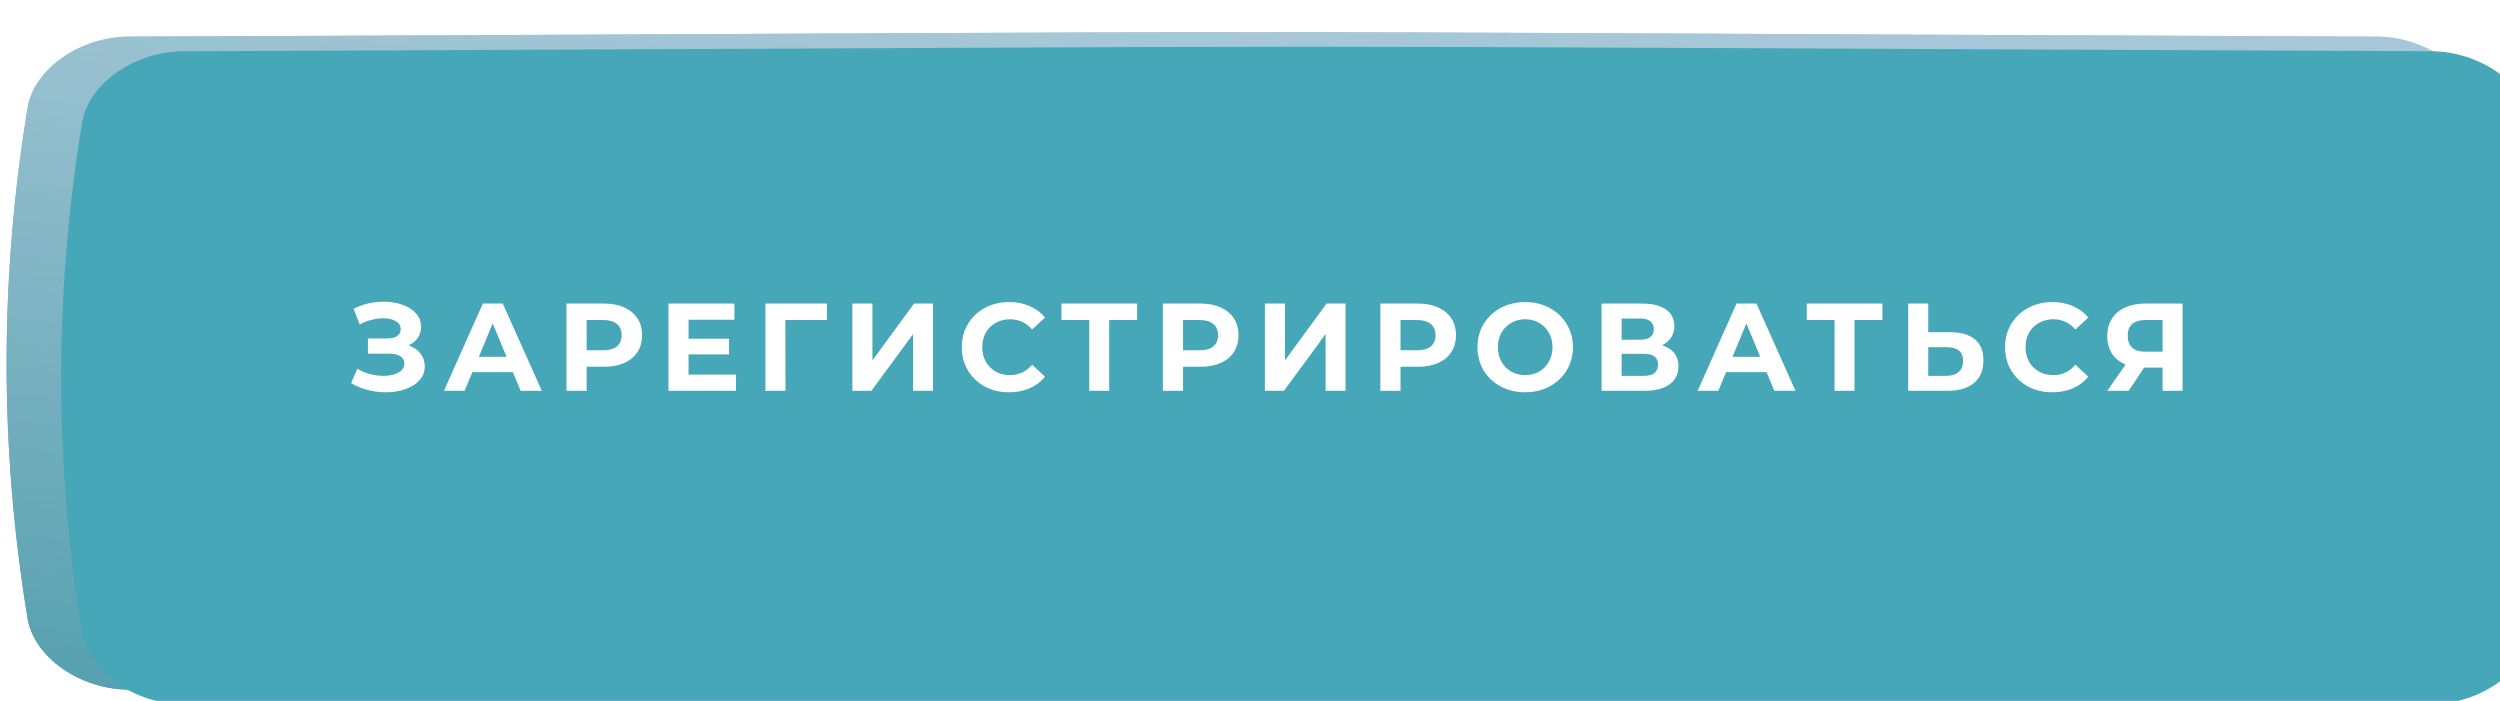
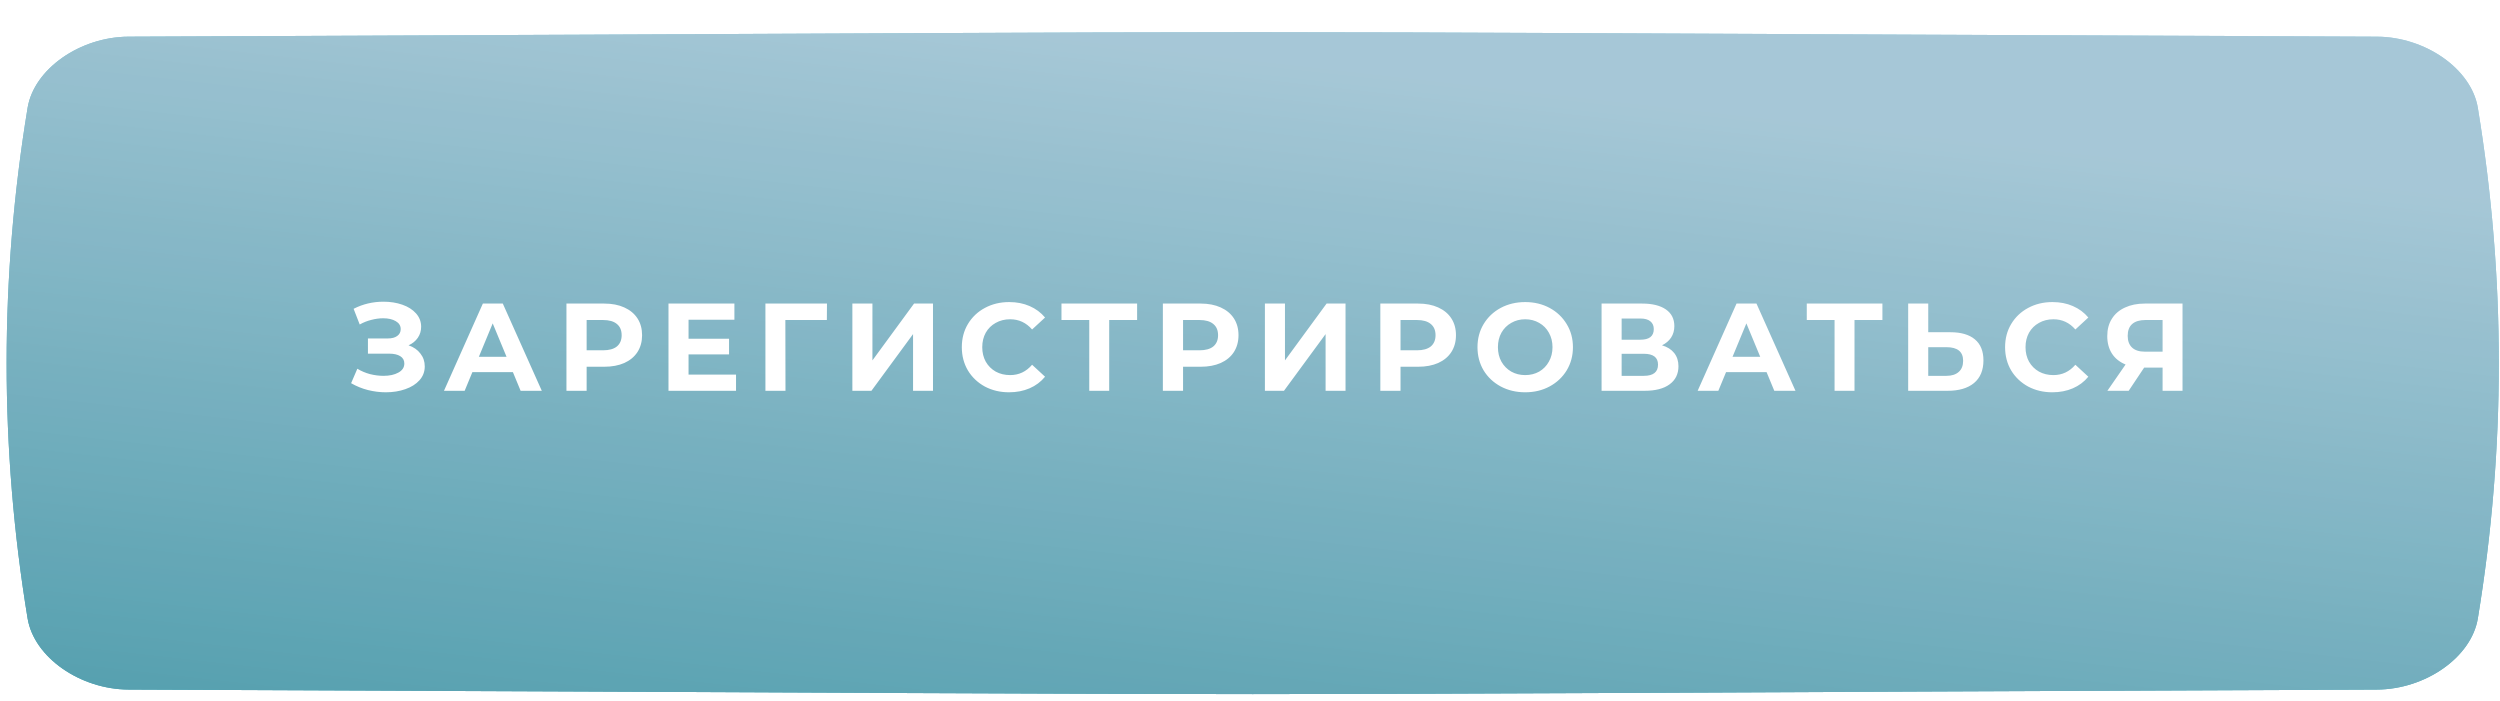
<svg xmlns="http://www.w3.org/2000/svg" width="321" height="90" viewBox="0 0 321 90" fill="none">
  <path d="M305.187 4.707C117.385 3.932 204.314 3.932 16.512 4.707C10.301 4.733 4.37 8.831 3.541 13.857C-0.047 35.702 -0.047 57.546 3.541 79.392C4.37 84.418 10.301 88.515 16.512 88.542C204.314 89.316 117.385 89.316 305.187 88.542C311.398 88.515 317.329 84.418 318.157 79.392C321.747 57.546 321.747 35.702 318.157 13.857C317.329 8.831 311.398 4.733 305.187 4.707Z" fill="url(#paint0_linear)" />
  <path d="M305.187 4.707C117.385 3.932 204.314 3.932 16.512 4.707C10.301 4.733 4.37 8.831 3.541 13.857C-0.047 35.702 -0.047 57.546 3.541 79.392C4.37 84.418 10.301 88.515 16.512 88.542C204.314 89.316 117.385 89.316 305.187 88.542C311.398 88.515 317.329 84.418 318.157 79.392C321.747 57.546 321.747 35.702 318.157 13.857C317.329 8.831 311.398 4.733 305.187 4.707Z" fill="url(#paint1_linear)" />
  <path d="M305.187 4.707C117.385 3.932 204.314 3.932 16.512 4.707C10.301 4.733 4.37 8.831 3.541 13.857C-0.047 35.702 -0.047 57.546 3.541 79.392C4.37 84.418 10.301 88.515 16.512 88.542C204.314 89.316 117.385 89.316 305.187 88.542C311.398 88.515 317.329 84.418 318.157 79.392C321.747 57.546 321.747 35.702 318.157 13.857C317.329 8.831 311.398 4.733 305.187 4.707Z" fill="black" fill-opacity="0.11" />
  <g filter="url(#filter0_ii)">
-     <path d="M305.187 0.581C117.385 -0.194 204.314 -0.194 16.512 0.581C10.301 0.607 4.37 4.705 3.541 9.731C-0.047 31.576 -0.047 53.42 3.541 75.266C4.37 80.292 10.301 84.389 16.512 84.416C204.314 85.19 117.385 85.19 305.187 84.416C311.398 84.389 317.329 80.292 318.157 75.266C321.747 53.42 321.747 31.576 318.157 9.731C317.329 4.705 311.398 0.607 305.187 0.581Z" fill="#46A7B8" />
-   </g>
+     </g>
  <g filter="url(#filter1_i)">
    <path d="M51.959 43.838C52.61 44.062 53.116 44.414 53.479 44.894C53.852 45.364 54.039 45.913 54.039 46.542C54.039 47.225 53.815 47.817 53.367 48.318C52.919 48.82 52.311 49.204 51.543 49.47C50.786 49.737 49.954 49.87 49.047 49.87C48.279 49.87 47.511 49.774 46.743 49.582C45.986 49.39 45.266 49.097 44.583 48.702L45.383 46.846C45.874 47.145 46.412 47.374 46.999 47.534C47.596 47.684 48.178 47.758 48.743 47.758C49.511 47.758 50.146 47.62 50.647 47.342C51.159 47.065 51.415 46.676 51.415 46.174C51.415 45.758 51.239 45.444 50.887 45.23C50.546 45.017 50.076 44.91 49.479 44.91H46.743V42.958H49.287C49.81 42.958 50.215 42.852 50.503 42.638C50.802 42.425 50.951 42.132 50.951 41.758C50.951 41.321 50.738 40.98 50.311 40.734C49.895 40.489 49.356 40.366 48.695 40.366C48.204 40.366 47.698 40.436 47.175 40.574C46.652 40.702 46.156 40.9 45.687 41.166L44.903 39.15C46.087 38.542 47.367 38.238 48.743 38.238C49.618 38.238 50.423 38.366 51.159 38.622C51.895 38.878 52.482 39.252 52.919 39.742C53.356 40.233 53.575 40.804 53.575 41.454C53.575 41.988 53.431 42.462 53.143 42.878C52.855 43.294 52.46 43.614 51.959 43.838ZM65.355 47.278H60.155L59.163 49.678H56.507L61.499 38.478H64.059L69.067 49.678H66.347L65.355 47.278ZM64.539 45.31L62.763 41.022L60.987 45.31H64.539ZM77.08 38.478C78.072 38.478 78.931 38.644 79.656 38.974C80.392 39.305 80.957 39.774 81.352 40.382C81.747 40.99 81.944 41.71 81.944 42.542C81.944 43.364 81.747 44.084 81.352 44.702C80.957 45.31 80.392 45.78 79.656 46.11C78.931 46.43 78.072 46.59 77.08 46.59H74.824V49.678H72.232V38.478H77.08ZM76.936 44.478C77.715 44.478 78.307 44.313 78.712 43.982C79.118 43.641 79.32 43.161 79.32 42.542C79.32 41.913 79.118 41.433 78.712 41.102C78.307 40.761 77.715 40.59 76.936 40.59H74.824V44.478H76.936ZM94.006 47.598V49.678H85.334V38.478H93.798V40.558H87.91V42.99H93.11V45.006H87.91V47.598H94.006ZM105.668 40.59H100.34L100.356 49.678H97.78V38.478H105.684L105.668 40.59ZM108.944 38.478H111.52V45.774L116.864 38.478H119.296V49.678H116.736V42.398L111.392 49.678H108.944V38.478ZM129.061 49.87C127.919 49.87 126.885 49.625 125.957 49.134C125.039 48.633 124.314 47.945 123.781 47.07C123.258 46.185 122.997 45.188 122.997 44.078C122.997 42.969 123.258 41.977 123.781 41.102C124.314 40.217 125.039 39.529 125.957 39.038C126.885 38.537 127.925 38.286 129.077 38.286C130.047 38.286 130.922 38.457 131.701 38.798C132.49 39.14 133.151 39.63 133.685 40.27L132.021 41.806C131.263 40.932 130.325 40.494 129.205 40.494C128.511 40.494 127.893 40.649 127.349 40.958C126.805 41.257 126.378 41.678 126.069 42.222C125.77 42.766 125.621 43.385 125.621 44.078C125.621 44.772 125.77 45.39 126.069 45.934C126.378 46.478 126.805 46.905 127.349 47.214C127.893 47.513 128.511 47.662 129.205 47.662C130.325 47.662 131.263 47.22 132.021 46.334L133.685 47.87C133.151 48.521 132.49 49.017 131.701 49.358C130.911 49.7 130.031 49.87 129.061 49.87ZM145.505 40.59H141.921V49.678H139.361V40.59H135.793V38.478H145.505V40.59ZM153.66 38.478C154.652 38.478 155.511 38.644 156.236 38.974C156.972 39.305 157.538 39.774 157.932 40.382C158.327 40.99 158.524 41.71 158.524 42.542C158.524 43.364 158.327 44.084 157.932 44.702C157.538 45.31 156.972 45.78 156.236 46.11C155.511 46.43 154.652 46.59 153.66 46.59H151.404V49.678H148.812V38.478H153.66ZM153.516 44.478C154.295 44.478 154.887 44.313 155.292 43.982C155.698 43.641 155.9 43.161 155.9 42.542C155.9 41.913 155.698 41.433 155.292 41.102C154.887 40.761 154.295 40.59 153.516 40.59H151.404V44.478H153.516ZM161.914 38.478H164.49V45.774L169.834 38.478H172.266V49.678H169.706V42.398L164.362 49.678H161.914V38.478ZM181.583 38.478C182.575 38.478 183.433 38.644 184.159 38.974C184.895 39.305 185.46 39.774 185.855 40.382C186.249 40.99 186.447 41.71 186.447 42.542C186.447 43.364 186.249 44.084 185.855 44.702C185.46 45.31 184.895 45.78 184.159 46.11C183.433 46.43 182.575 46.59 181.583 46.59H179.327V49.678H176.735V38.478H181.583ZM181.439 44.478C182.217 44.478 182.809 44.313 183.215 43.982C183.62 43.641 183.823 43.161 183.823 42.542C183.823 41.913 183.62 41.433 183.215 41.102C182.809 40.761 182.217 40.59 181.439 40.59H179.327V44.478H181.439ZM195.337 49.87C194.174 49.87 193.123 49.62 192.185 49.118C191.257 48.617 190.526 47.929 189.993 47.054C189.47 46.169 189.209 45.177 189.209 44.078C189.209 42.98 189.47 41.993 189.993 41.118C190.526 40.233 191.257 39.54 192.185 39.038C193.123 38.537 194.174 38.286 195.337 38.286C196.499 38.286 197.545 38.537 198.473 39.038C199.401 39.54 200.131 40.233 200.665 41.118C201.198 41.993 201.465 42.98 201.465 44.078C201.465 45.177 201.198 46.169 200.665 47.054C200.131 47.929 199.401 48.617 198.473 49.118C197.545 49.62 196.499 49.87 195.337 49.87ZM195.337 47.662C195.998 47.662 196.595 47.513 197.129 47.214C197.662 46.905 198.078 46.478 198.377 45.934C198.686 45.39 198.841 44.772 198.841 44.078C198.841 43.385 198.686 42.766 198.377 42.222C198.078 41.678 197.662 41.257 197.129 40.958C196.595 40.649 195.998 40.494 195.337 40.494C194.675 40.494 194.078 40.649 193.545 40.958C193.011 41.257 192.59 41.678 192.281 42.222C191.982 42.766 191.833 43.385 191.833 44.078C191.833 44.772 191.982 45.39 192.281 45.934C192.59 46.478 193.011 46.905 193.545 47.214C194.078 47.513 194.675 47.662 195.337 47.662ZM212.902 43.838C213.584 44.041 214.107 44.372 214.47 44.83C214.832 45.289 215.014 45.854 215.014 46.526C215.014 47.518 214.635 48.292 213.878 48.846C213.131 49.401 212.059 49.678 210.662 49.678H205.142V38.478H210.358C211.659 38.478 212.672 38.729 213.398 39.23C214.123 39.732 214.486 40.446 214.486 41.374C214.486 41.929 214.347 42.42 214.07 42.846C213.792 43.262 213.403 43.593 212.902 43.838ZM207.718 43.118H210.134C210.699 43.118 211.126 43.006 211.414 42.782C211.702 42.548 211.846 42.206 211.846 41.758C211.846 41.321 211.696 40.985 211.398 40.75C211.11 40.516 210.688 40.398 210.134 40.398H207.718V43.118ZM210.566 47.758C211.782 47.758 212.39 47.278 212.39 46.318C212.39 45.39 211.782 44.926 210.566 44.926H207.718V47.758H210.566ZM226.327 47.278H221.127L220.135 49.678H217.479L222.471 38.478H225.031L230.039 49.678H227.319L226.327 47.278ZM225.511 45.31L223.735 41.022L221.959 45.31H225.511ZM241.202 40.59H237.618V49.678H235.058V40.59H231.49V38.478H241.202V40.59ZM249.934 42.158C251.299 42.158 252.344 42.462 253.07 43.07C253.806 43.678 254.174 44.58 254.174 45.774C254.174 47.044 253.768 48.014 252.958 48.686C252.158 49.348 251.027 49.678 249.566 49.678H244.51V38.478H247.086V42.158H249.934ZM249.422 47.758C250.094 47.758 250.616 47.593 250.99 47.262C251.374 46.932 251.566 46.452 251.566 45.822C251.566 44.66 250.851 44.078 249.422 44.078H247.086V47.758H249.422ZM263.017 49.87C261.876 49.87 260.841 49.625 259.913 49.134C258.996 48.633 258.27 47.945 257.737 47.07C257.214 46.185 256.953 45.188 256.953 44.078C256.953 42.969 257.214 41.977 257.737 41.102C258.27 40.217 258.996 39.529 259.913 39.038C260.841 38.537 261.881 38.286 263.033 38.286C264.004 38.286 264.878 38.457 265.657 38.798C266.446 39.14 267.108 39.63 267.641 40.27L265.977 41.806C265.22 40.932 264.281 40.494 263.161 40.494C262.468 40.494 261.849 40.649 261.305 40.958C260.761 41.257 260.334 41.678 260.025 42.222C259.726 42.766 259.577 43.385 259.577 44.078C259.577 44.772 259.726 45.39 260.025 45.934C260.334 46.478 260.761 46.905 261.305 47.214C261.849 47.513 262.468 47.662 263.161 47.662C264.281 47.662 265.22 47.22 265.977 46.334L267.641 47.87C267.108 48.521 266.446 49.017 265.657 49.358C264.868 49.7 263.988 49.87 263.017 49.87ZM279.736 38.478V49.678H277.176V46.702H274.808L272.824 49.678H270.088L272.424 46.302C271.666 45.993 271.085 45.529 270.68 44.91C270.274 44.281 270.072 43.529 270.072 42.654C270.072 41.79 270.269 41.049 270.664 40.43C271.058 39.801 271.618 39.321 272.344 38.99C273.069 38.649 273.922 38.478 274.904 38.478H279.736ZM274.968 40.59C274.232 40.59 273.666 40.761 273.272 41.102C272.888 41.444 272.696 41.95 272.696 42.622C272.696 43.273 272.882 43.774 273.256 44.126C273.629 44.478 274.178 44.654 274.904 44.654H277.176V40.59H274.968Z" fill="white" />
  </g>
  <defs>
    <filter id="filter0_ii" x="0.85" y="-1" width="327" height="92.997" filterUnits="userSpaceOnUse" color-interpolation-filters="sRGB">
      <feFlood flood-opacity="0" result="BackgroundImageFix" />
      <feBlend mode="normal" in="SourceGraphic" in2="BackgroundImageFix" result="shape" />
      <feColorMatrix in="SourceAlpha" type="matrix" values="0 0 0 0 0 0 0 0 0 0 0 0 0 0 0 0 0 0 127 0" result="hardAlpha" />
      <feOffset dx="7" dy="7" />
      <feGaussianBlur stdDeviation="12.5" />
      <feComposite in2="hardAlpha" operator="arithmetic" k2="-1" k3="1" />
      <feColorMatrix type="matrix" values="0 0 0 0 1 0 0 0 0 1 0 0 0 0 1 0 0 0 0.25 0" />
      <feBlend mode="normal" in2="shape" result="effect1_innerShadow" />
      <feColorMatrix in="SourceAlpha" type="matrix" values="0 0 0 0 0 0 0 0 0 0 0 0 0 0 0 0 0 0 127 0" result="hardAlpha" />
      <feOffset dy="-1" />
      <feGaussianBlur stdDeviation="2" />
      <feComposite in2="hardAlpha" operator="arithmetic" k2="-1" k3="1" />
      <feColorMatrix type="matrix" values="0 0 0 0 1 0 0 0 0 1 0 0 0 0 1 0 0 0 0.25 0" />
      <feBlend mode="normal" in2="effect1_innerShadow" result="effect2_innerShadow" />
    </filter>
    <filter id="filter1_i" x="44.583" y="38.238" width="235.653" height="12.132" filterUnits="userSpaceOnUse" color-interpolation-filters="sRGB">
      <feFlood flood-opacity="0" result="BackgroundImageFix" />
      <feBlend mode="normal" in="SourceGraphic" in2="BackgroundImageFix" result="shape" />
      <feColorMatrix in="SourceAlpha" type="matrix" values="0 0 0 0 0 0 0 0 0 0 0 0 0 0 0 0 0 0 127 0" result="hardAlpha" />
      <feOffset dx="0.5" dy="0.5" />
      <feGaussianBlur stdDeviation="0.5" />
      <feComposite in2="hardAlpha" operator="arithmetic" k2="-1" k3="1" />
      <feColorMatrix type="matrix" values="0 0 0 0 0 0 0 0 0 0 0 0 0 0 0 0 0 0 0.15 0" />
      <feBlend mode="normal" in2="shape" result="effect1_innerShadow" />
    </filter>
    <linearGradient id="paint0_linear" x1="94.083" y1="89.122" x2="127.653" y2="-219.303" gradientUnits="userSpaceOnUse">
      <stop stop-color="#46A7B8" />
      <stop offset="0.436" stop-color="#BBE0F1" />
    </linearGradient>
    <linearGradient id="paint1_linear" x1="88.381" y1="126.81" x2="127.484" y2="-219.326" gradientUnits="userSpaceOnUse">
      <stop stop-color="#46A7B8" />
      <stop offset="0.366" stop-color="#BBE0F1" />
    </linearGradient>
  </defs>
</svg>